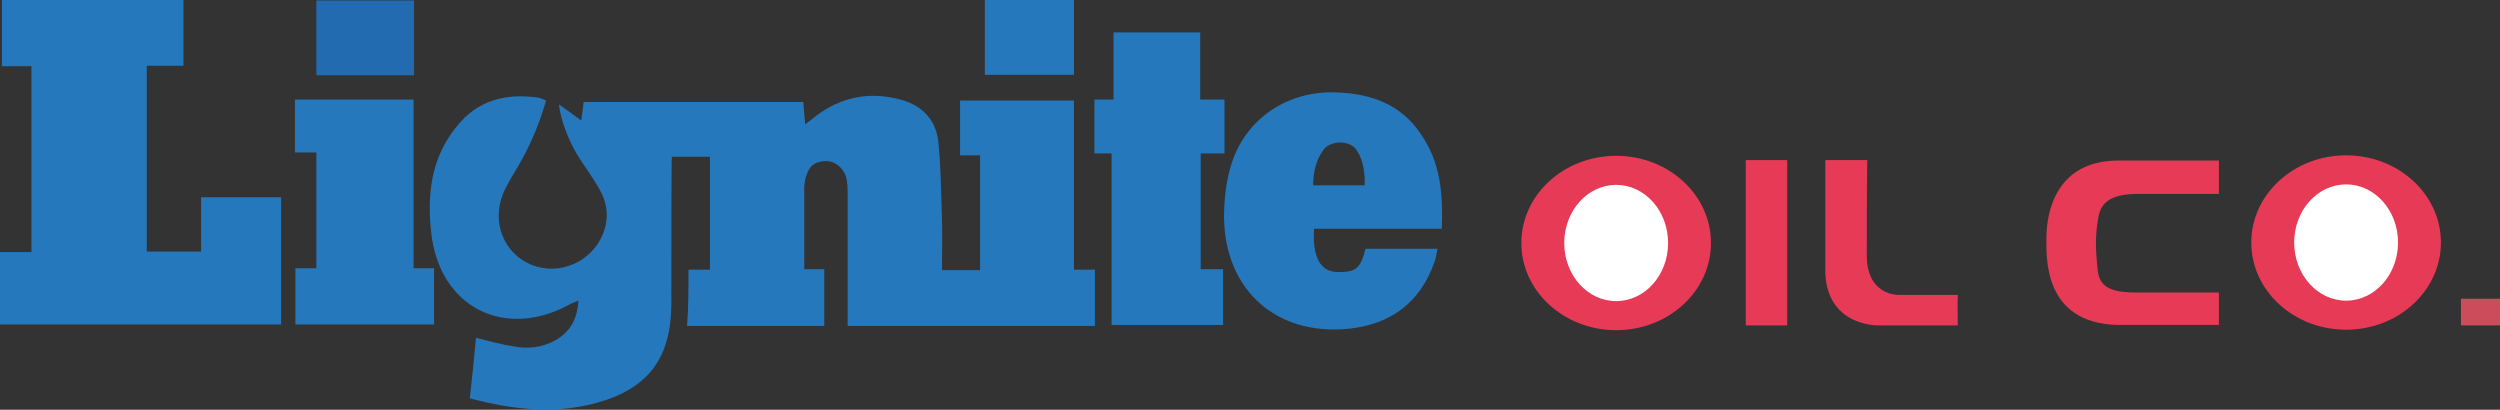
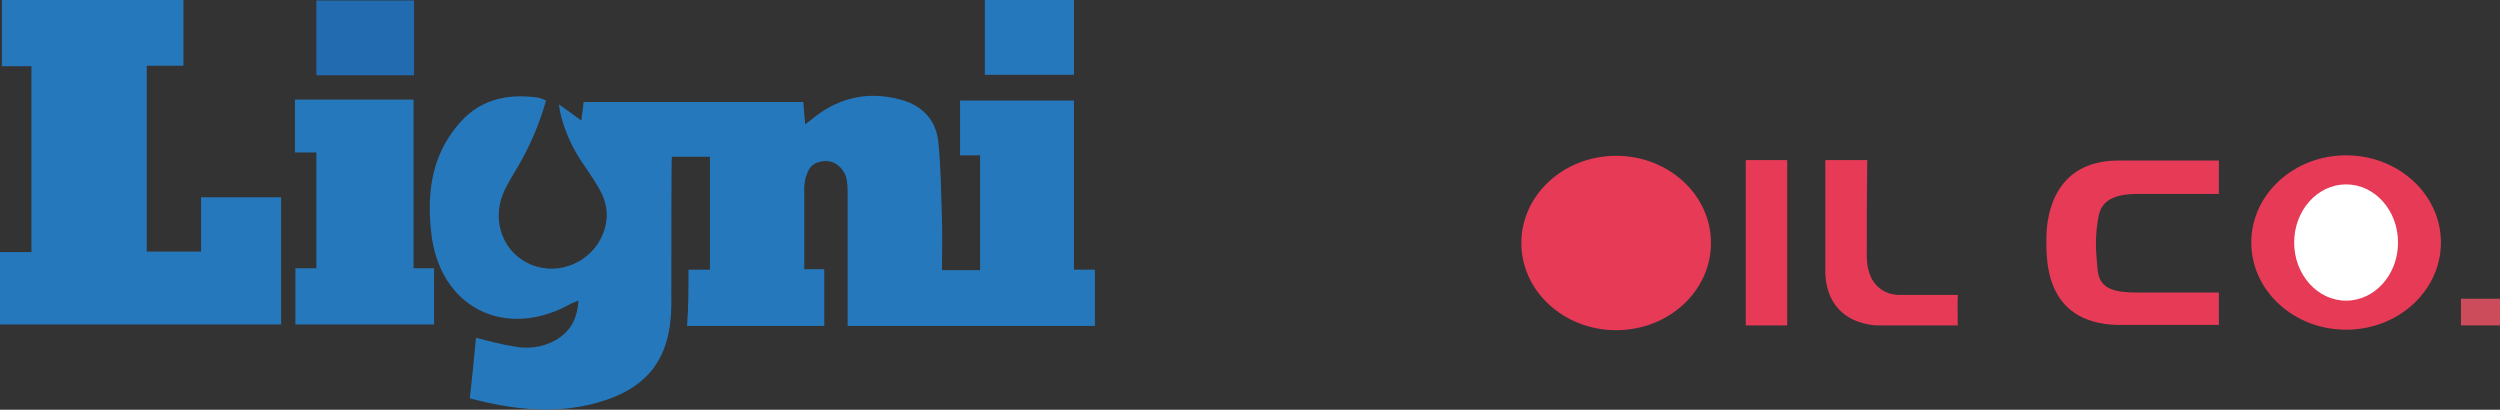
<svg xmlns="http://www.w3.org/2000/svg" version="1.1" viewBox="0 0 524.7 86">
  <rect x="0" y="0" width="524.7" height="86" fill="#333333" stroke="none" />
  <defs>
    <style>
      .cls-1 {
        fill: #2678bc;
      }

      .cls-2 {
        fill: #cc4c5b;
      }

      .cls-3, .cls-4 {
        fill: #fff;
      }

      .cls-3, .cls-5 {
        display: none;
      }

      .cls-6 {
        fill: #e63a57;
      }

      .cls-5 {
        fill: #ba2d49;
      }

      .cls-7 {
        fill: #226bb1;
      }
    </style>
  </defs>
  <g>
    <g id="Layer_1">
      <g>
        <path class="cls-5" d="M516.9,68c0-2,.2-3.7.4-5.6h7.4v5.6h-7.8Z" />
        <path class="cls-6" d="M465.7,61.3v6.9s-15.5,0-21.3,0c-15.6-.4-14.9-14.3-14.9-18.2,0-5.9,2.3-16.1,14.7-16.3h21.5v7c-1.3,0-12.3,0-16.9,0-5.2,0-7.8,1.4-8.4,4.9-.6,3.6-.7,6.1-.1,11.4.5,3.9,4,4.4,8.5,4.4,4.8,0,16.9,0,16.9,0Z" />
        <path class="cls-5" d="M494.2,33.3c3.4.7,7.6,1.3,11.5,2.6,2.2.8,4.3,2.6,5.6,4.5,6,8.3,2.4,21.7-7,25.7-8.2,3.5-16.7,3.3-25,.4-3.8-1.3-6.5-4.3-7.8-8.1-3.8-10.9.5-21,12.1-23.6,3.2-.7,6.5-.9,10.6-1.5ZM503.5,51.1c.2-6.6-2.2-10.3-7.5-10.9-2.9-.3-5.9,0-8.8.6s-4.9,2.5-5.7,5.2c-.7,2.3-1.1,4.9-.9,7.2.4,5.9,3.5,8.7,9.4,8.9,2.1,0,4.3,0,6.3-.6,4.3-.9,6.5-3.9,7-8.1.1-.8.1-1.7.2-2.3Z" />
        <path class="cls-5" d="M415.6-26.9v2.6c-.2,6-.4,12-.5,18-.1,5,2.5,7.6,7.5,7.7,3,.1,6.1.1,9.1.1s1.9.1,3.1.2v5.3c-.5.2-.8.4-1.1.4-5.7,0-11.4.2-17-.4-7.7-.8-11.5-5.8-11.3-13.5.2-5.4.3-10.8.5-16.2,0-1.3.2-2.6.3-4.1,3.2,0,6.1,0,9.4,0Z" />
        <path class="cls-6" d="M383.1,33.6v23.9c.6,11.2,11.3,10.8,11.3,10.8h16.5c0-1.8-.1-4.6,0-6.4h-12.3c-2.4,0-6.6-1.4-6.8-7.8,0-4.2,0-13.1.1-20.5,0,0-8.8,0-8.8,0Z" />
        <path class="cls-5" d="M366.4,33.8h8.7v34.2h-9.5c.3-11.4.5-22.6.8-34.2Z" />
        <rect class="cls-6" x="366.4" y="33.6" width="8.7" height="34.7" />
        <path class="cls-5" d="M337.6,32.3c2,0,6.1,0,10.8,1.8,2.8,1,5.2,1.9,7.4,4.3,2.9,3.1,3.6,6.7,4,8.8.4,2.3,1.4,7.4-1.5,12.4-1.9,3.3-4.6,5-6.3,6-4.7,2.9-9.2,3.2-12,3.4-2.1,0-6.7,0-12-1.8-2.5-1-4.8-1.8-6.9-4.1-1.8-1.9-3-4.3-3.6-7.2-.5-2.3-.9-4.7-.7-7.1.1-1.8.6-6,3.8-9.7,1.8-2.1,3.7-3.1,5.5-4,5-2.6,9.5-2.8,11.5-2.8ZM350.1,51.4v-1.5c-.1-2.2-3.7-10.3-10.6-10.9-2.6-.2-4.7.7-5.9,1.2-1.5.6-3.9,1.7-5.5,4.3-1.4,2.4-1.3,4.7-1.2,7,.1,2.1.2,4.9,2.2,7.3,1.6,2,3.7,2.7,4.8,3.1,2.2.8,4,.7,5.1.7,2.4,0,5.9-.2,8.4-2.8,1.8-1.9,2.3-4.4,2.5-5.3.2-1.3.2-2.4.2-3.1Z" />
        <path class="cls-5" d="M341.6,69.1h-4.7c-9.8,0-17.7-7.9-17.7-17.7h0c0-9.8,7.9-17.7,17.7-17.7h4.7c9.8,0,17.7,7.9,17.7,17.7h0c0,9.8-8,17.7-17.7,17.7Z" />
        <path class="cls-3" d="M339.1,62.1h0c-5.7,0-10.4-4.6-10.4-10.4v-2.9c0-5.7,4.6-10.4,10.4-10.4h0c5.7,0,10.4,4.6,10.4,10.4v2.9c-.1,5.8-4.7,10.4-10.4,10.4Z" />
        <ellipse class="cls-6" cx="339.2" cy="51" rx="19.9" ry="18.3" />
-         <ellipse class="cls-4" cx="339.2" cy="51" rx="10.9" ry="12.2" />
        <ellipse class="cls-6" cx="492.4" cy="50.9" rx="19.9" ry="18.3" />
        <ellipse class="cls-4" cx="492.4" cy="50.9" rx="10.9" ry="12.2" />
        <path class="cls-5" d="M494.8,69h-4.8c-9.8,0-17.7-7.9-17.7-17.7h0c0-9.8,7.9-17.7,17.7-17.7h4.7c9.8,0,17.7,7.9,17.7,17.7h0c0,9.8-7.9,17.7-17.6,17.7Z" />
        <path class="cls-3" d="M492.4,63.1h0c-5.7,0-10.4-4.6-10.4-10.4v-2.9c0-5.7,4.6-10.4,10.4-10.4h0c5.7,0,10.4,4.6,10.4,10.4v2.9c0,5.8-4.7,10.4-10.4,10.4Z" />
      </g>
-       <path class="cls-1" d="M302.6,48h-26.8c-.4,6.1,1.4,9.1,5,9.1s4.7-.5,5.8-4.9h15.1c-.2,1-.3,1.9-.6,2.7-3,8.6-9.2,13.2-18.1,14.1-15.1,1.5-25.9-8.1-26.1-23.3,0-3.7.4-7.6,1.5-11.1,3-9.8,12-15.7,22.3-15.2,7.1.3,13.3,2.5,17.4,8.6,4.2,5.9,4.8,12.6,4.5,20ZM286.4,39c.2-2.5-.4-5.6-1.5-7.2-1.2-2.5-5.9-2.5-7.3-.1-1.4,1.9-2,4.6-2,7.2h10.8Z" />
      <path class="cls-1" d="M144.5,56.6h4.5v-23.7h-8c-.1.9-.1,21.6-.1,31.1-.1,11.1-4.8,17.5-15.5,20.5-8.9,2.5-17.7,1.5-26.8-.9.5-4.3.9-8.4,1.3-12.7,2.8.7,5.3,1.4,7.9,1.8,3.1.6,6.1.2,8.8-1.3,3.1-1.8,4.6-4.5,4.8-8.3-.7.3-1.1.4-1.5.6-13.8,7.8-27.7.9-29.4-14.9-.9-8,0-15.7,5.3-22.2,4.4-5.6,10.4-7.1,17.2-6.1.5.1.9.3,1.6.6-1.3,4.6-3.1,8.9-5.4,13-1.2,2.1-2.6,4.2-3.6,6.5-2.5,6.1.2,12.7,6,15s12.5-.6,14.9-6.4c1.4-3.4,1-6.6-.8-9.7-1.2-2.1-2.6-4-3.9-6-2.2-3.3-4.1-8-4.5-11.6,1.7,1.2,3.1,2.2,4.7,3.4.2-1.3.3-2.5.5-3.9h46.1c.1,1.4.2,2.8.4,4.7,1-.8,1.7-1.3,2.3-1.8,5.2-3.9,11-5.1,17.3-3.5,4.6,1.1,7.7,4,8.3,8.7.6,5.5.6,11,.8,16.5.1,3.5,0,7,0,10.7h8v-24.1h-4.2v-11.5h23.9v35.5h4.4v11.8h-51.9v-27.5c0-1.1,0-2.1-.2-3.2-.3-1.9-2-3.8-4.2-3.9-2.3,0-3.6.9-4.2,2.9-.4.7-.6,2.9-.5,3.8v16h4.2v11.9h-28.8c.3-3.8.3-7.9.3-11.8Z" />
      <path class="cls-1" d="M206.7,15.7V0h18.7v15.7h-18.7Z" />
-       <path class="cls-1" d="M233.7,20.9V6.8h18.2v14.1h5.1v11.3h-5v24.3h4.7v11.7h-23.4v-36h-3.6v-11.3h4Z" />
      <path class="cls-1" d="M62,68.1v-11.8h4.4c0-7.9,0-16.2,0-24.3h-4.5v-11.1h24.9v35.4h4.3c0,3.9,0,8,0,11.8-10,0-19.5,0-29.3,0Z" />
      <path class="cls-7" d="M66.4,15.8V.1h20.5v15.7h-20.5Z" />
      <path class="cls-1" d="M0,68.2v-15.3h6.6c0-13.1,0-25.8,0-39H.4V0h38.1v13.8h-7.7v39h11.4v-11.4h16.8v26.7H0Z" />
      <rect class="cls-2" x="516.5" y="62.7" width="8.2" height="5.6" />
    </g>
  </g>
</svg>